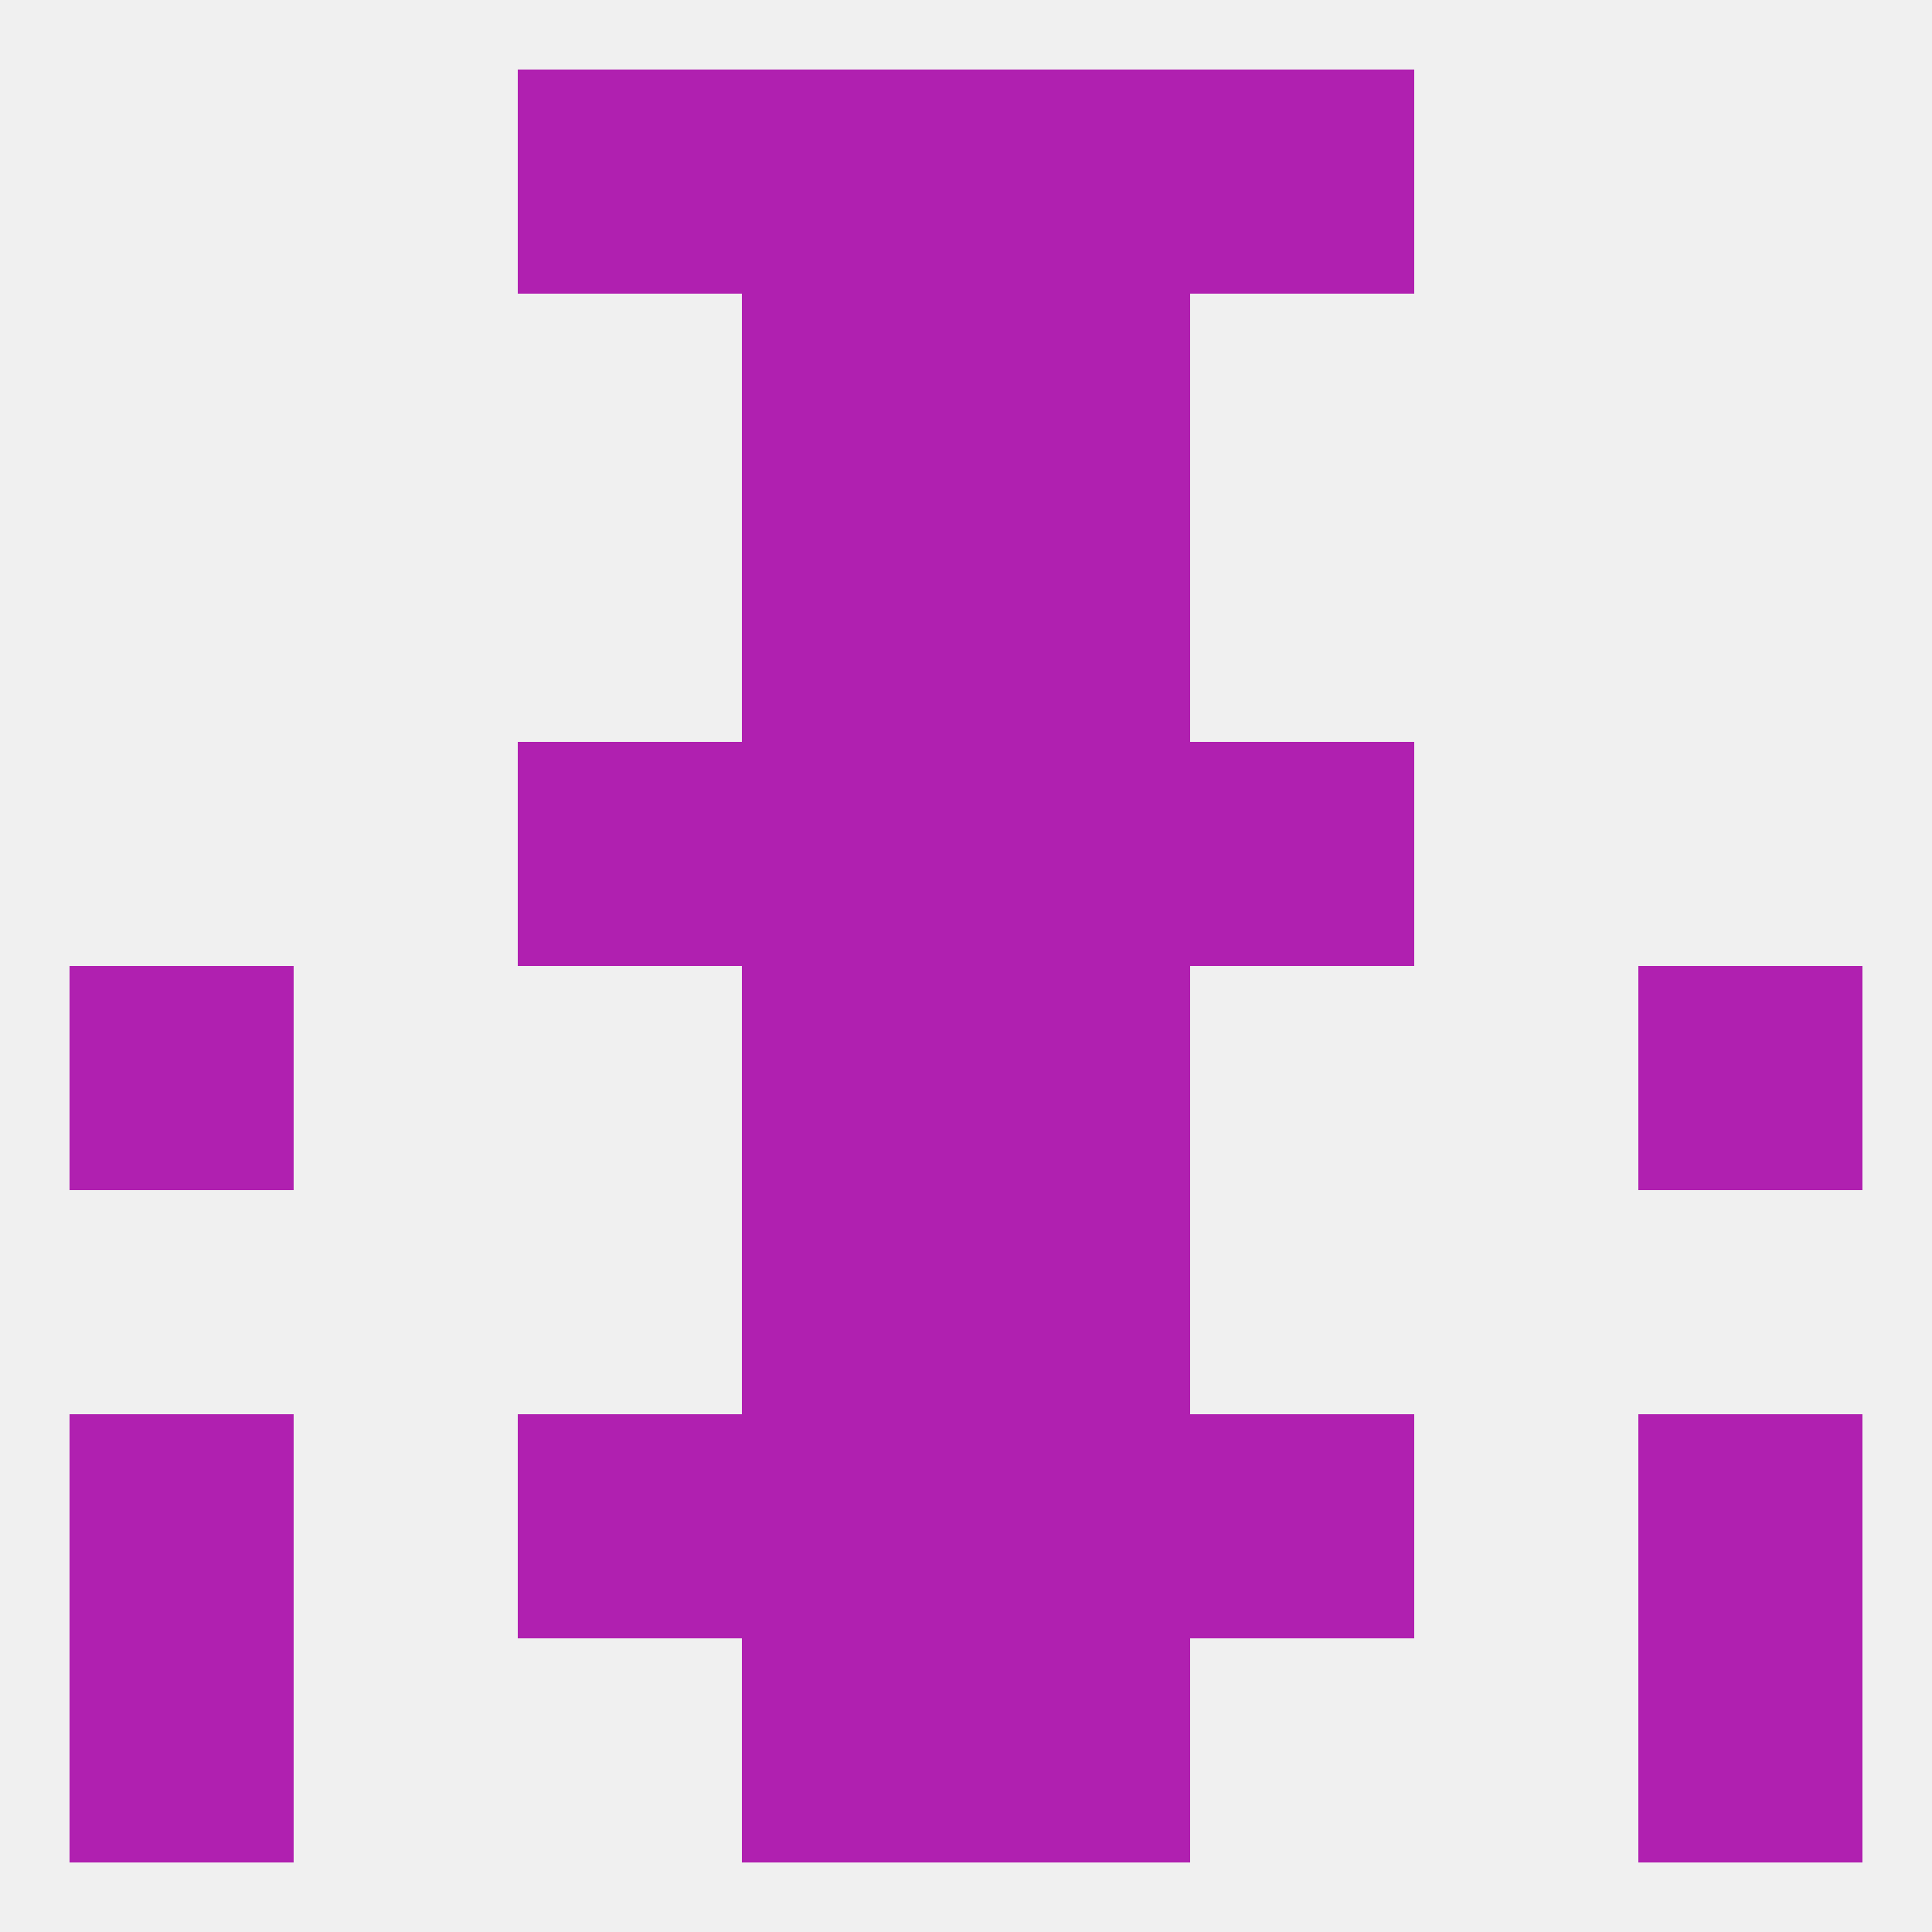
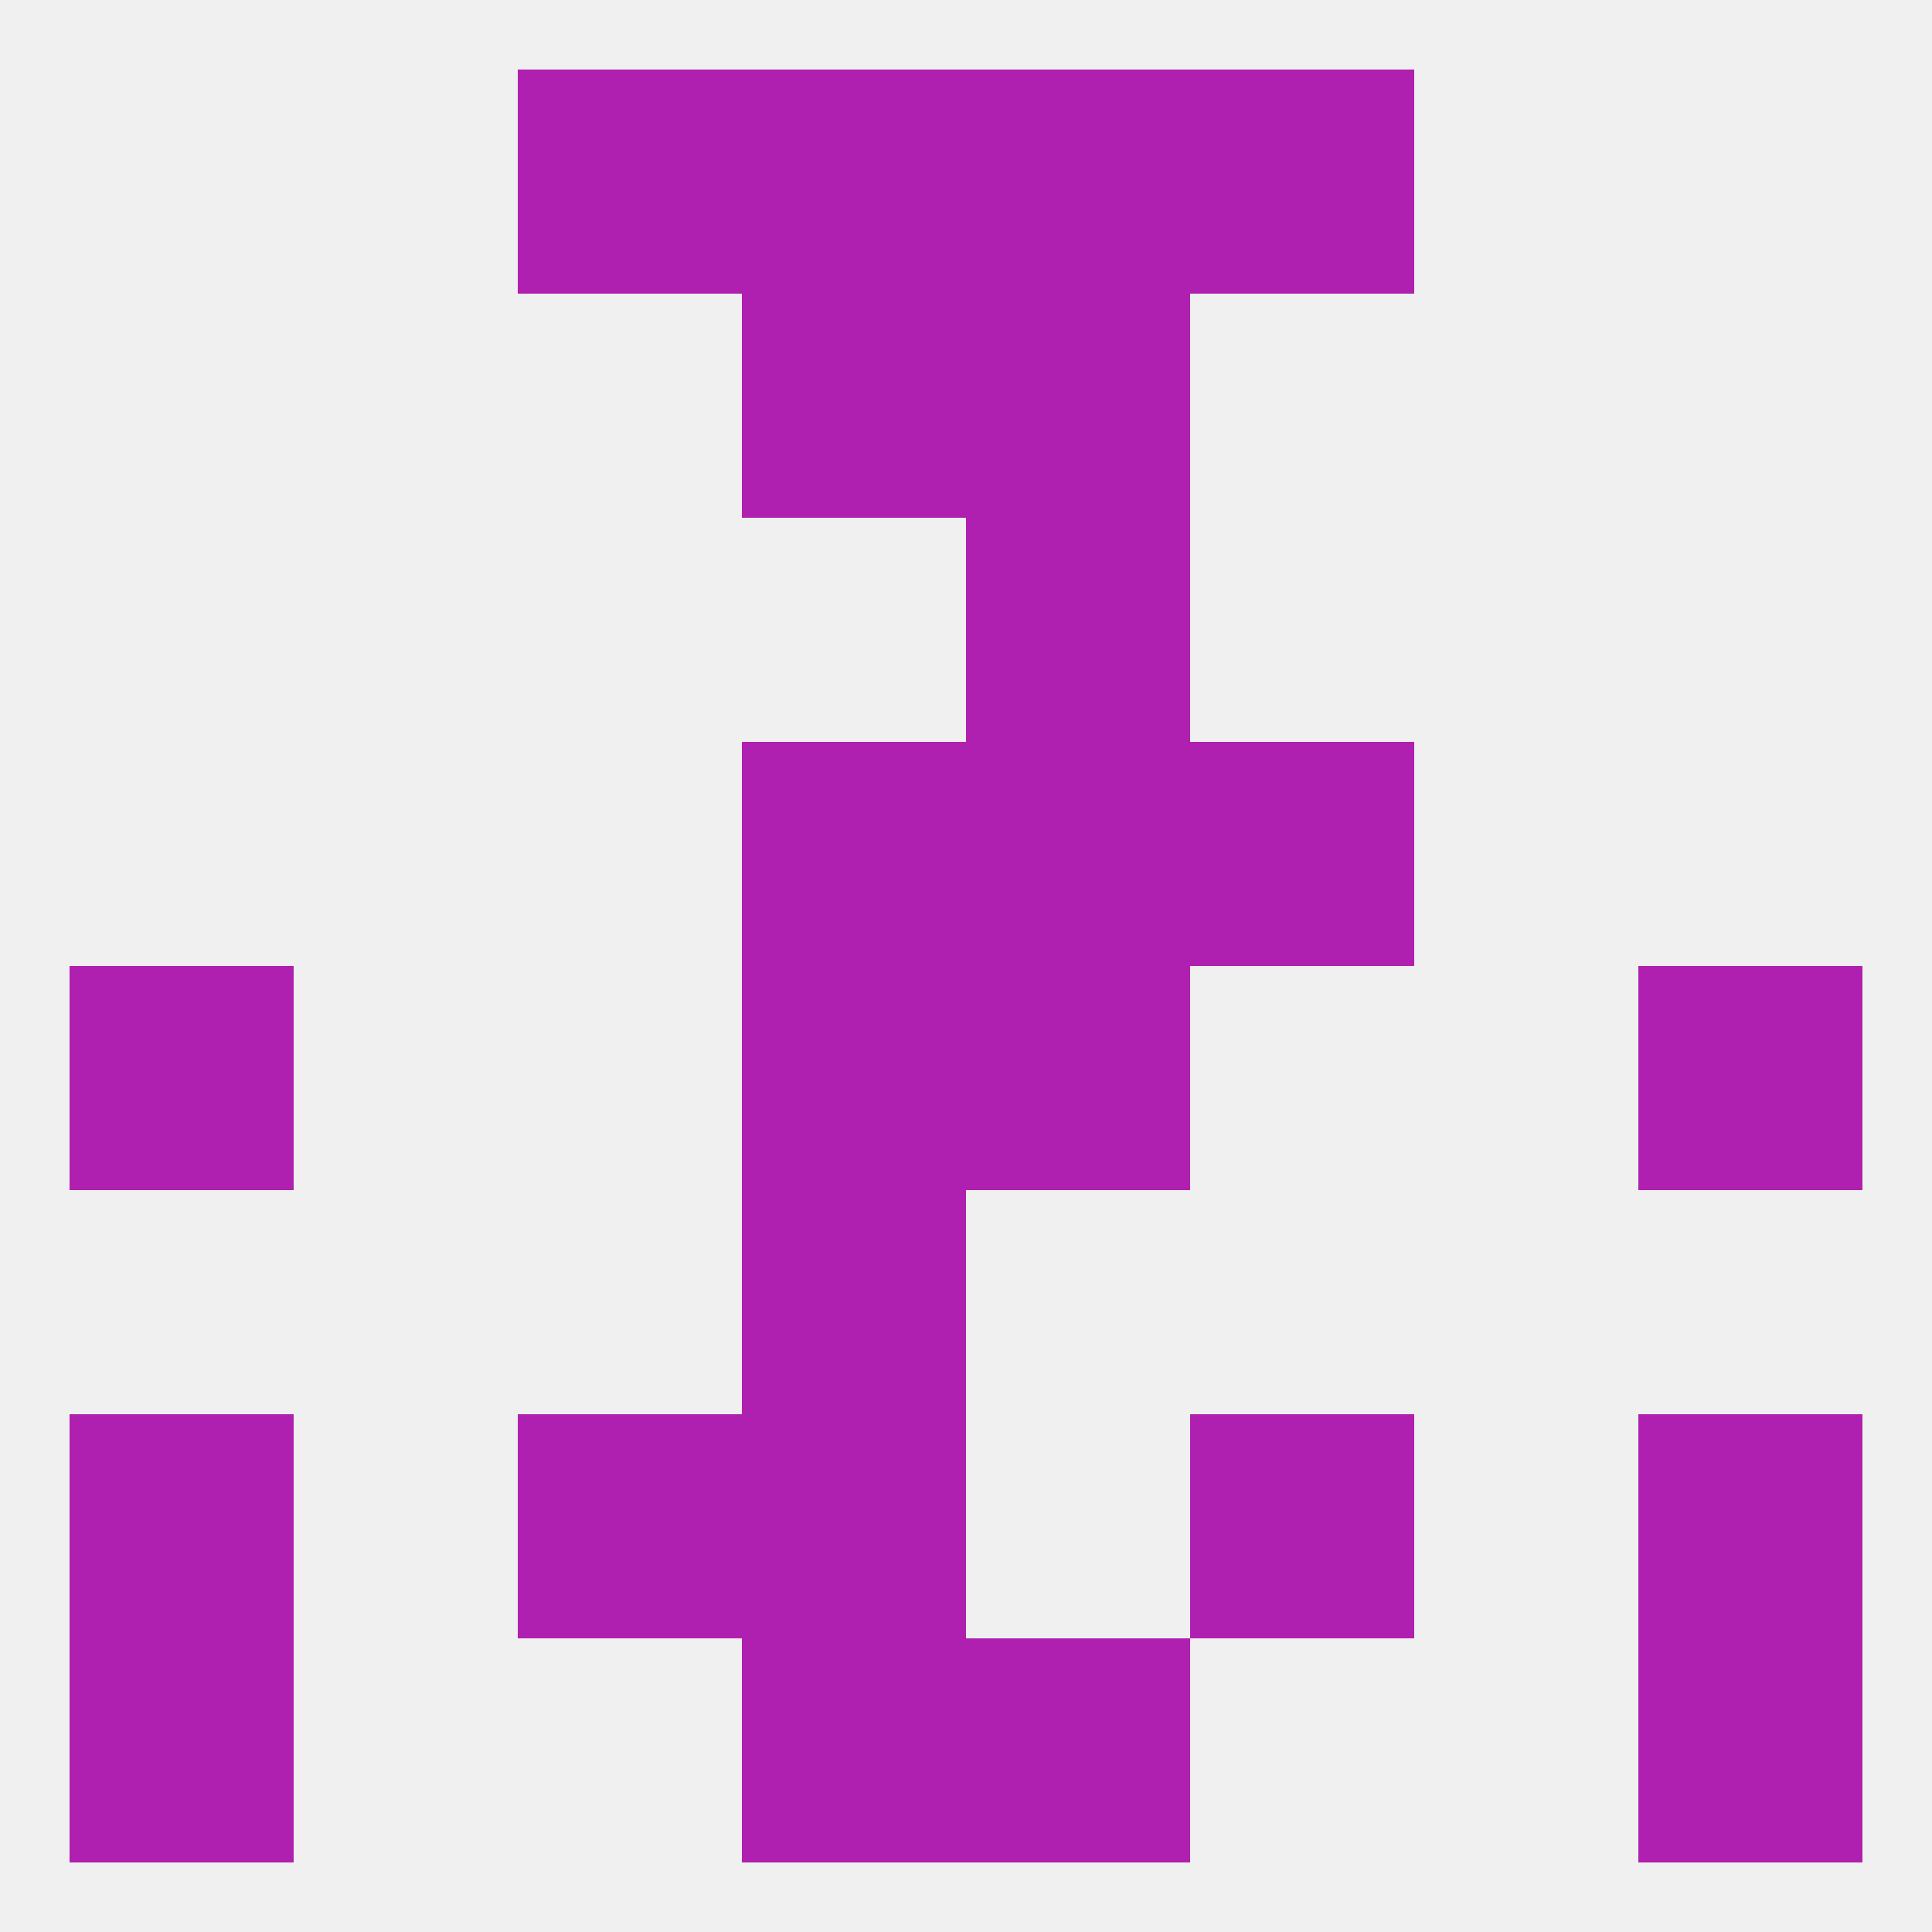
<svg xmlns="http://www.w3.org/2000/svg" version="1.1" baseprofile="full" width="250" height="250" viewBox="0 0 250 250">
  <rect width="100%" height="100%" fill="rgba(240,240,240,255)" />
  <rect x="125" y="212" width="29" height="29" fill="rgba(176,32,176,255)" />
  <rect x="9" y="212" width="29" height="29" fill="rgba(176,32,176,255)" />
  <rect x="212" y="212" width="29" height="29" fill="rgba(176,32,176,255)" />
  <rect x="96" y="212" width="29" height="29" fill="rgba(176,32,176,255)" />
-   <rect x="125" y="183" width="29" height="29" fill="rgba(176,32,176,255)" />
  <rect x="67" y="183" width="29" height="29" fill="rgba(176,32,176,255)" />
  <rect x="154" y="183" width="29" height="29" fill="rgba(176,32,176,255)" />
  <rect x="9" y="183" width="29" height="29" fill="rgba(176,32,176,255)" />
  <rect x="212" y="183" width="29" height="29" fill="rgba(176,32,176,255)" />
  <rect x="96" y="183" width="29" height="29" fill="rgba(176,32,176,255)" />
  <rect x="9" y="125" width="29" height="29" fill="rgba(176,32,176,255)" />
  <rect x="212" y="125" width="29" height="29" fill="rgba(176,32,176,255)" />
  <rect x="96" y="125" width="29" height="29" fill="rgba(176,32,176,255)" />
  <rect x="125" y="125" width="29" height="29" fill="rgba(176,32,176,255)" />
  <rect x="96" y="154" width="29" height="29" fill="rgba(176,32,176,255)" />
-   <rect x="125" y="154" width="29" height="29" fill="rgba(176,32,176,255)" />
-   <rect x="67" y="96" width="29" height="29" fill="rgba(176,32,176,255)" />
  <rect x="154" y="96" width="29" height="29" fill="rgba(176,32,176,255)" />
  <rect x="96" y="96" width="29" height="29" fill="rgba(176,32,176,255)" />
  <rect x="125" y="96" width="29" height="29" fill="rgba(176,32,176,255)" />
-   <rect x="96" y="67" width="29" height="29" fill="rgba(176,32,176,255)" />
  <rect x="125" y="67" width="29" height="29" fill="rgba(176,32,176,255)" />
  <rect x="96" y="38" width="29" height="29" fill="rgba(176,32,176,255)" />
  <rect x="125" y="38" width="29" height="29" fill="rgba(176,32,176,255)" />
  <rect x="125" y="9" width="29" height="29" fill="rgba(176,32,176,255)" />
  <rect x="67" y="9" width="29" height="29" fill="rgba(176,32,176,255)" />
  <rect x="154" y="9" width="29" height="29" fill="rgba(176,32,176,255)" />
  <rect x="96" y="9" width="29" height="29" fill="rgba(176,32,176,255)" />
</svg>